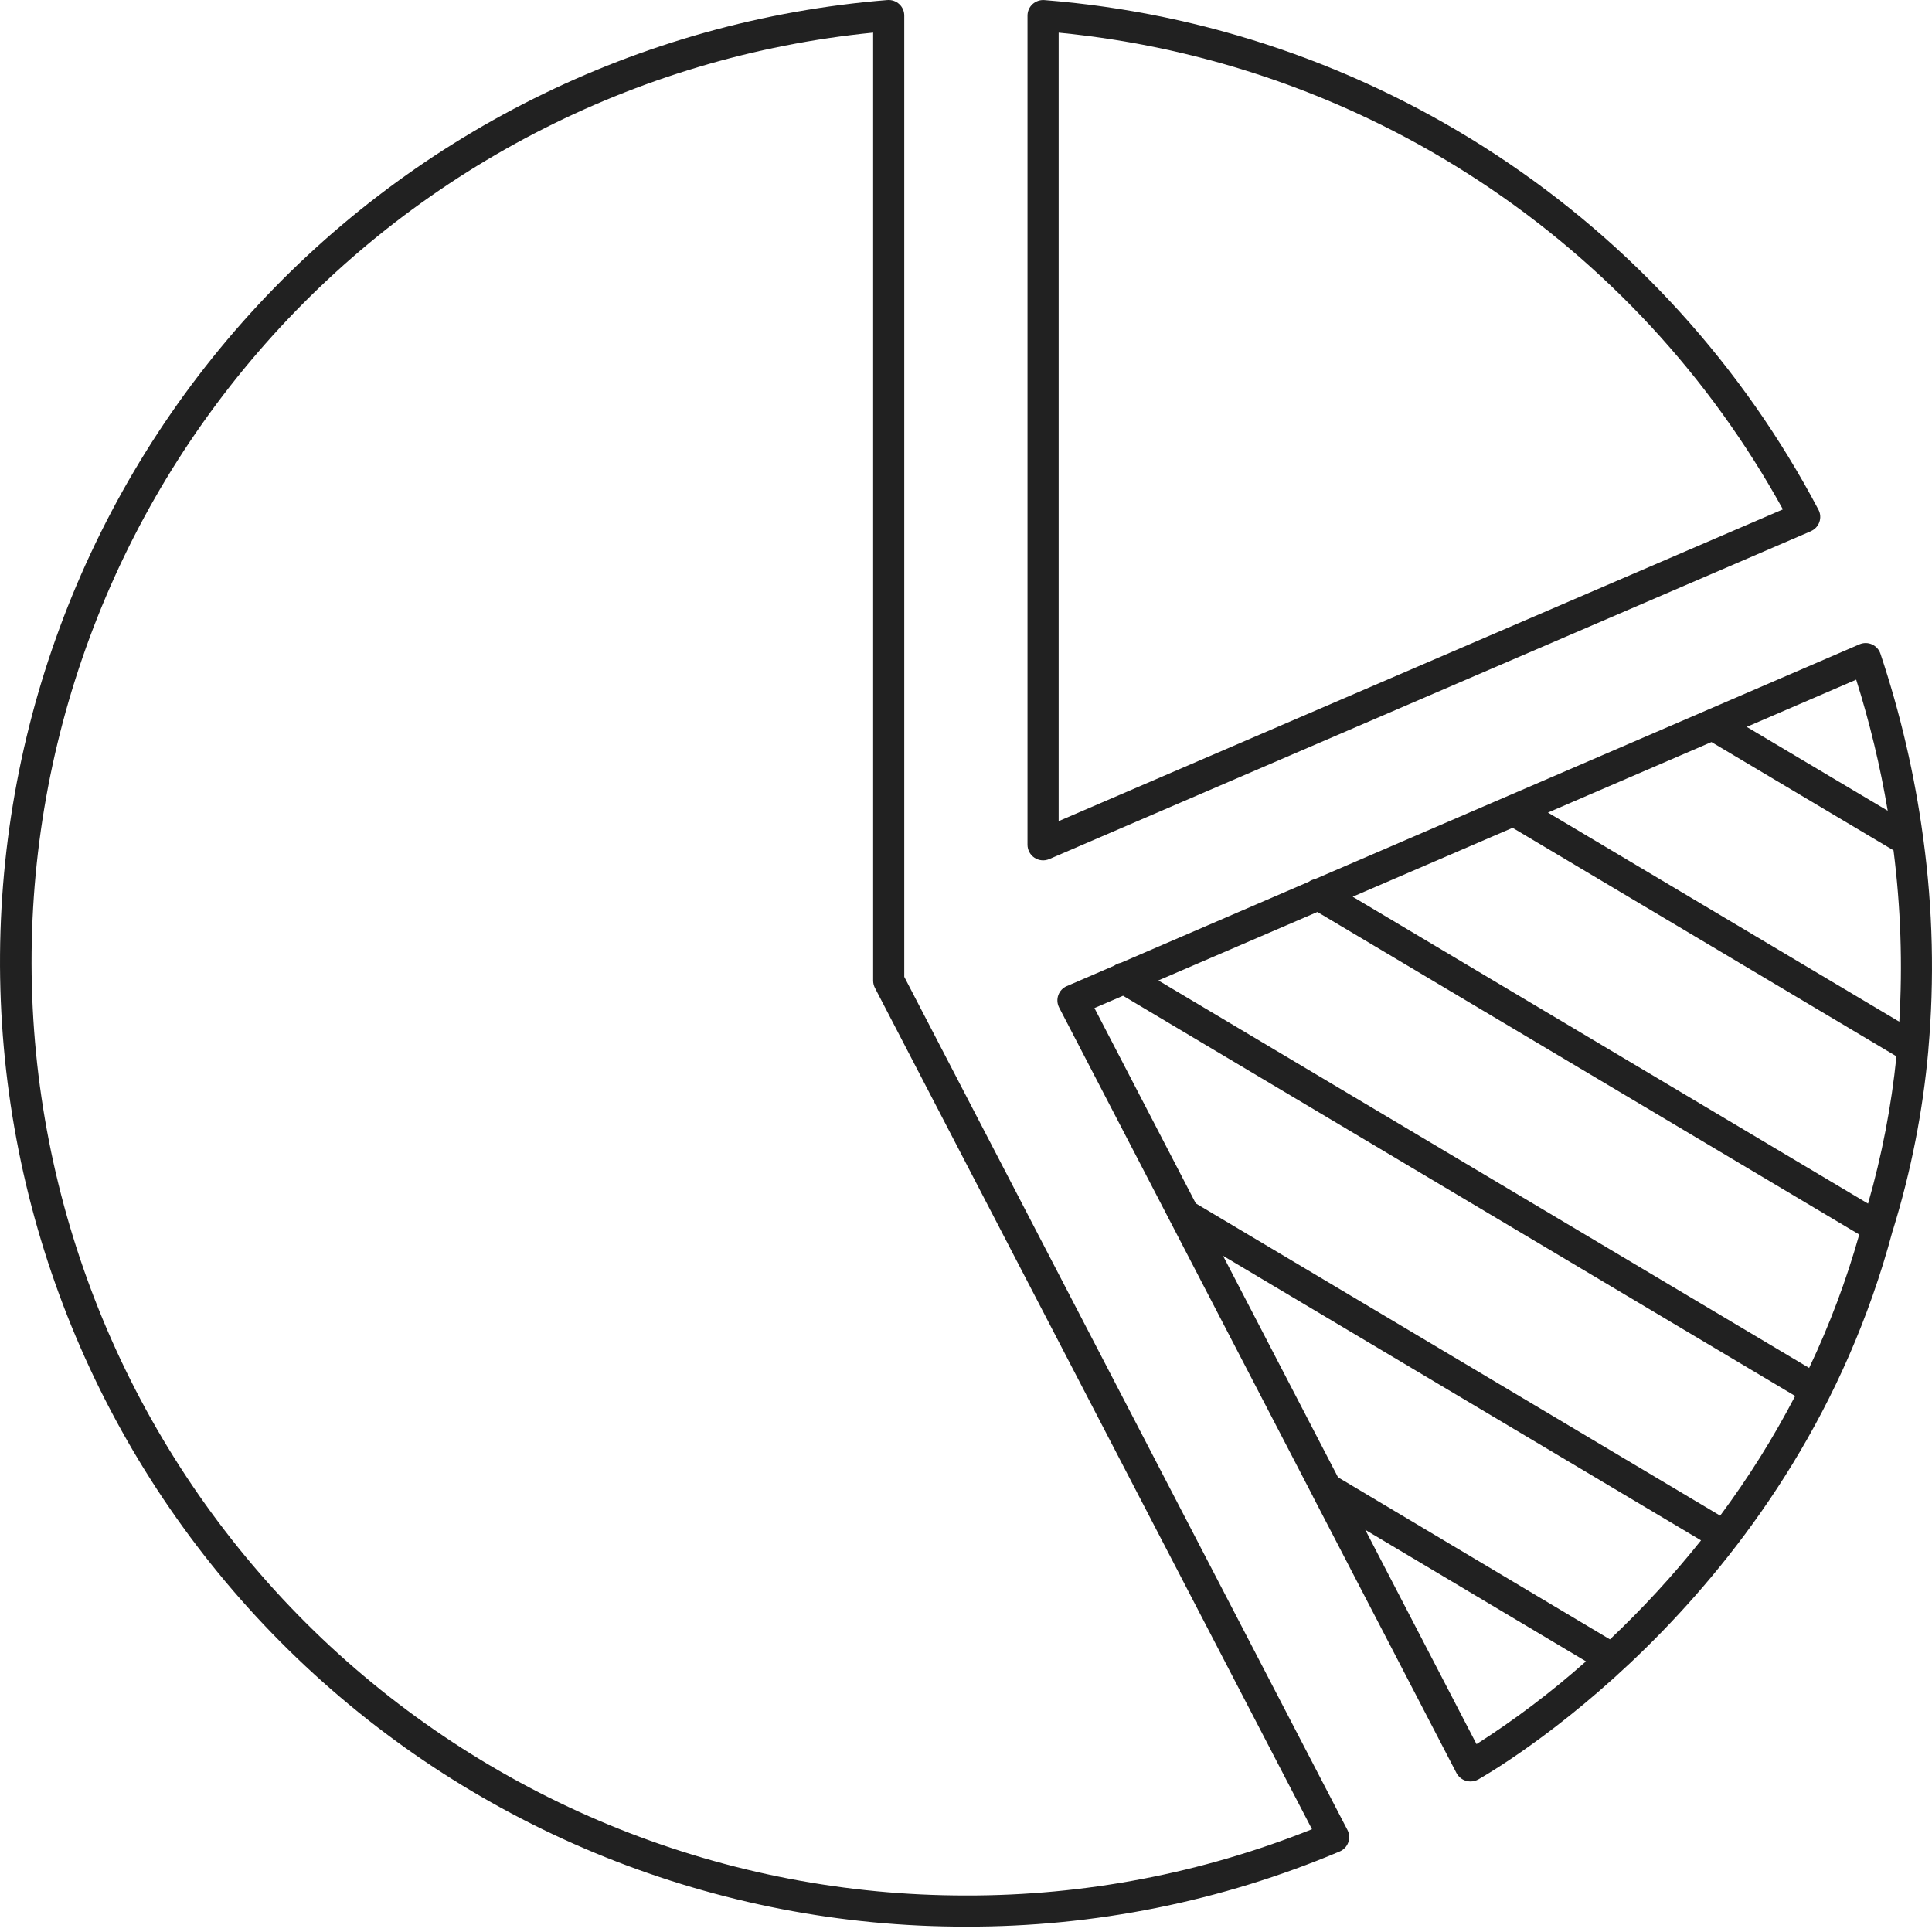
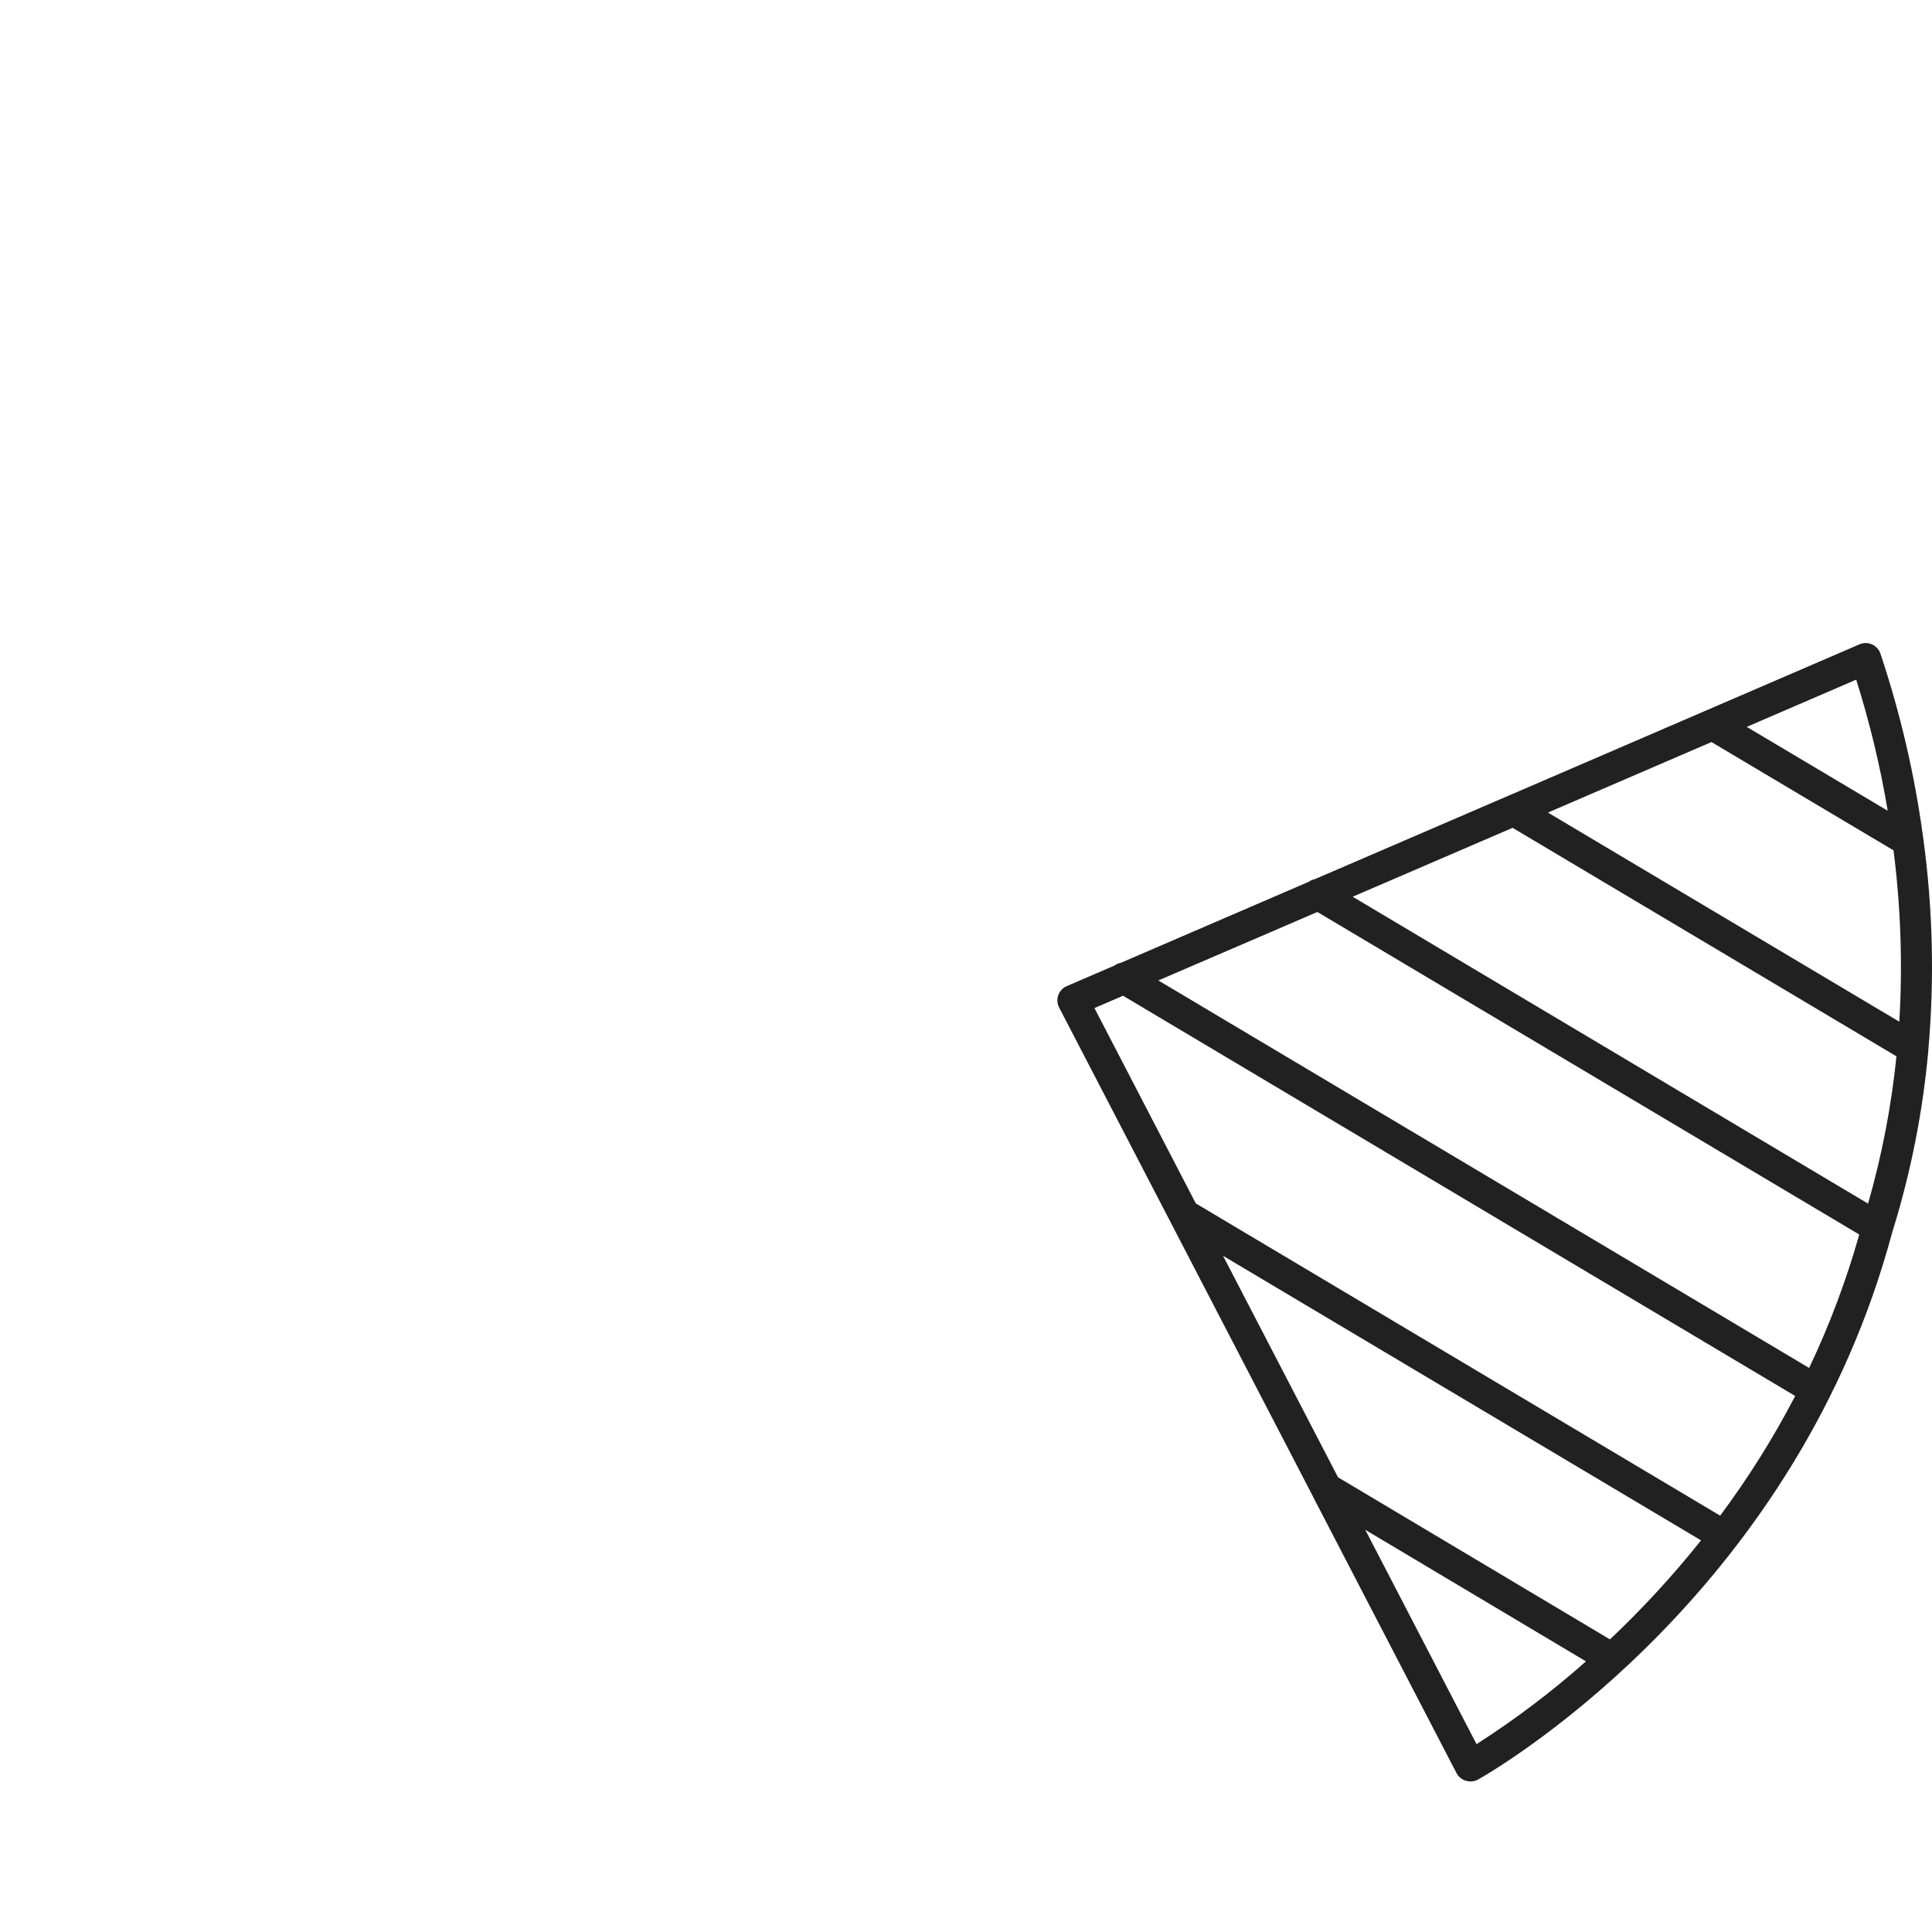
<svg xmlns="http://www.w3.org/2000/svg" width="48" height="48" viewBox="0 0 48 48" fill="none">
  <g clip-path="url(#clip0_125_1840)">
    <path d="M47.786 20.852C47.785 20.831 47.782 20.809 47.777 20.787C47.568 19.242 47.213 17.719 46.719 16.24C46.684 16.137 46.608 16.054 46.51 16.01C46.411 15.966 46.298 15.965 46.199 16.008L37.511 19.755C37.501 19.757 37.494 19.763 37.484 19.766L32.67 21.841C32.614 21.852 32.561 21.875 32.515 21.908L27.844 23.922C27.786 23.932 27.732 23.955 27.684 23.991L26.504 24.5V24.499C26.405 24.542 26.329 24.623 26.293 24.725C26.257 24.826 26.265 24.937 26.314 25.032L32.619 37.177V37.18L36.188 44.055C36.239 44.148 36.325 44.217 36.427 44.245C36.461 44.255 36.497 44.26 36.533 44.26C36.603 44.26 36.671 44.242 36.733 44.207C37.539 43.743 44.671 39.415 47.022 30.579C47.026 30.567 47.031 30.555 47.035 30.543C47.481 29.095 47.774 27.604 47.909 26.095V26.081V26.081C48.063 24.339 48.021 22.585 47.786 20.852L47.786 20.852ZM42.521 18.436L47.044 21.127V21.127C47.224 22.539 47.272 23.964 47.188 25.384L38.458 20.188L42.521 18.436ZM46.9 20.143L43.397 18.059L46.117 16.886V16.886C46.453 17.952 46.715 19.04 46.9 20.143ZM44.947 33.986L28.779 24.359L32.73 22.658L46.192 30.671H46.193C45.872 31.809 45.455 32.918 44.948 33.986L44.947 33.986ZM27.902 24.739L44.601 34.683C44.06 35.722 43.437 36.716 42.737 37.656L29.709 29.898L27.191 25.045L27.902 24.739ZM36.684 43.333L33.92 38.008L39.403 41.276C38.552 42.032 37.643 42.72 36.684 43.333ZM39.999 40.73L33.243 36.703L30.386 31.2L42.262 38.27C41.566 39.142 40.81 39.964 39.999 40.73L39.999 40.73ZM46.412 29.904L33.607 22.279L37.58 20.567L47.117 26.244C46.991 27.482 46.755 28.706 46.412 29.902L46.412 29.904Z" fill="#212121" />
-     <path d="M23.997 47.867C27.187 47.875 30.345 47.24 33.284 46C33.383 45.958 33.461 45.877 33.497 45.775C33.534 45.674 33.527 45.562 33.477 45.466L22.466 24.269V0.388C22.467 0.28 22.422 0.176 22.342 0.103C22.263 0.029 22.156 -0.007 22.048 0.001C15.875 0.498 10.134 3.365 6.027 8.001C1.921 12.637 -0.232 18.683 0.02 24.871C0.272 31.059 2.909 36.909 7.379 41.196C11.849 45.483 17.803 47.874 23.997 47.867L23.997 47.867ZM21.693 0.81V24.363C21.693 24.425 21.708 24.486 21.736 24.542L32.596 45.447L32.596 45.447C29.862 46.541 26.943 47.1 23.998 47.093C18.042 47.097 12.314 44.81 7.997 40.707C3.682 36.603 1.11 30.997 0.813 25.048C0.517 19.1 2.52 13.266 6.407 8.754C10.293 4.242 15.767 1.398 21.693 0.81L21.693 0.81Z" fill="#212121" />
-     <path d="M25.702 21.311C25.811 21.383 25.948 21.395 26.068 21.344L44.99 13.198L44.989 13.197C45.089 13.155 45.166 13.072 45.202 12.97C45.238 12.868 45.229 12.756 45.178 12.661C43.3 9.1 40.552 6.072 37.189 3.859C33.827 1.646 29.959 0.319 25.946 0.002C25.839 -0.006 25.733 0.031 25.653 0.103C25.573 0.176 25.528 0.279 25.528 0.387V20.988C25.528 21.118 25.594 21.24 25.702 21.311L25.702 21.311ZM26.302 0.811C30.038 1.174 33.629 2.442 36.764 4.506C39.9 6.57 42.485 9.366 44.296 12.655L26.302 20.401L26.302 0.811Z" fill="#212121" />
  </g>
  <defs>
    <clipPath id="clip0_125_1840">
      <rect width="48" height="48" fill="white" />
    </clipPath>
  </defs>
</svg>